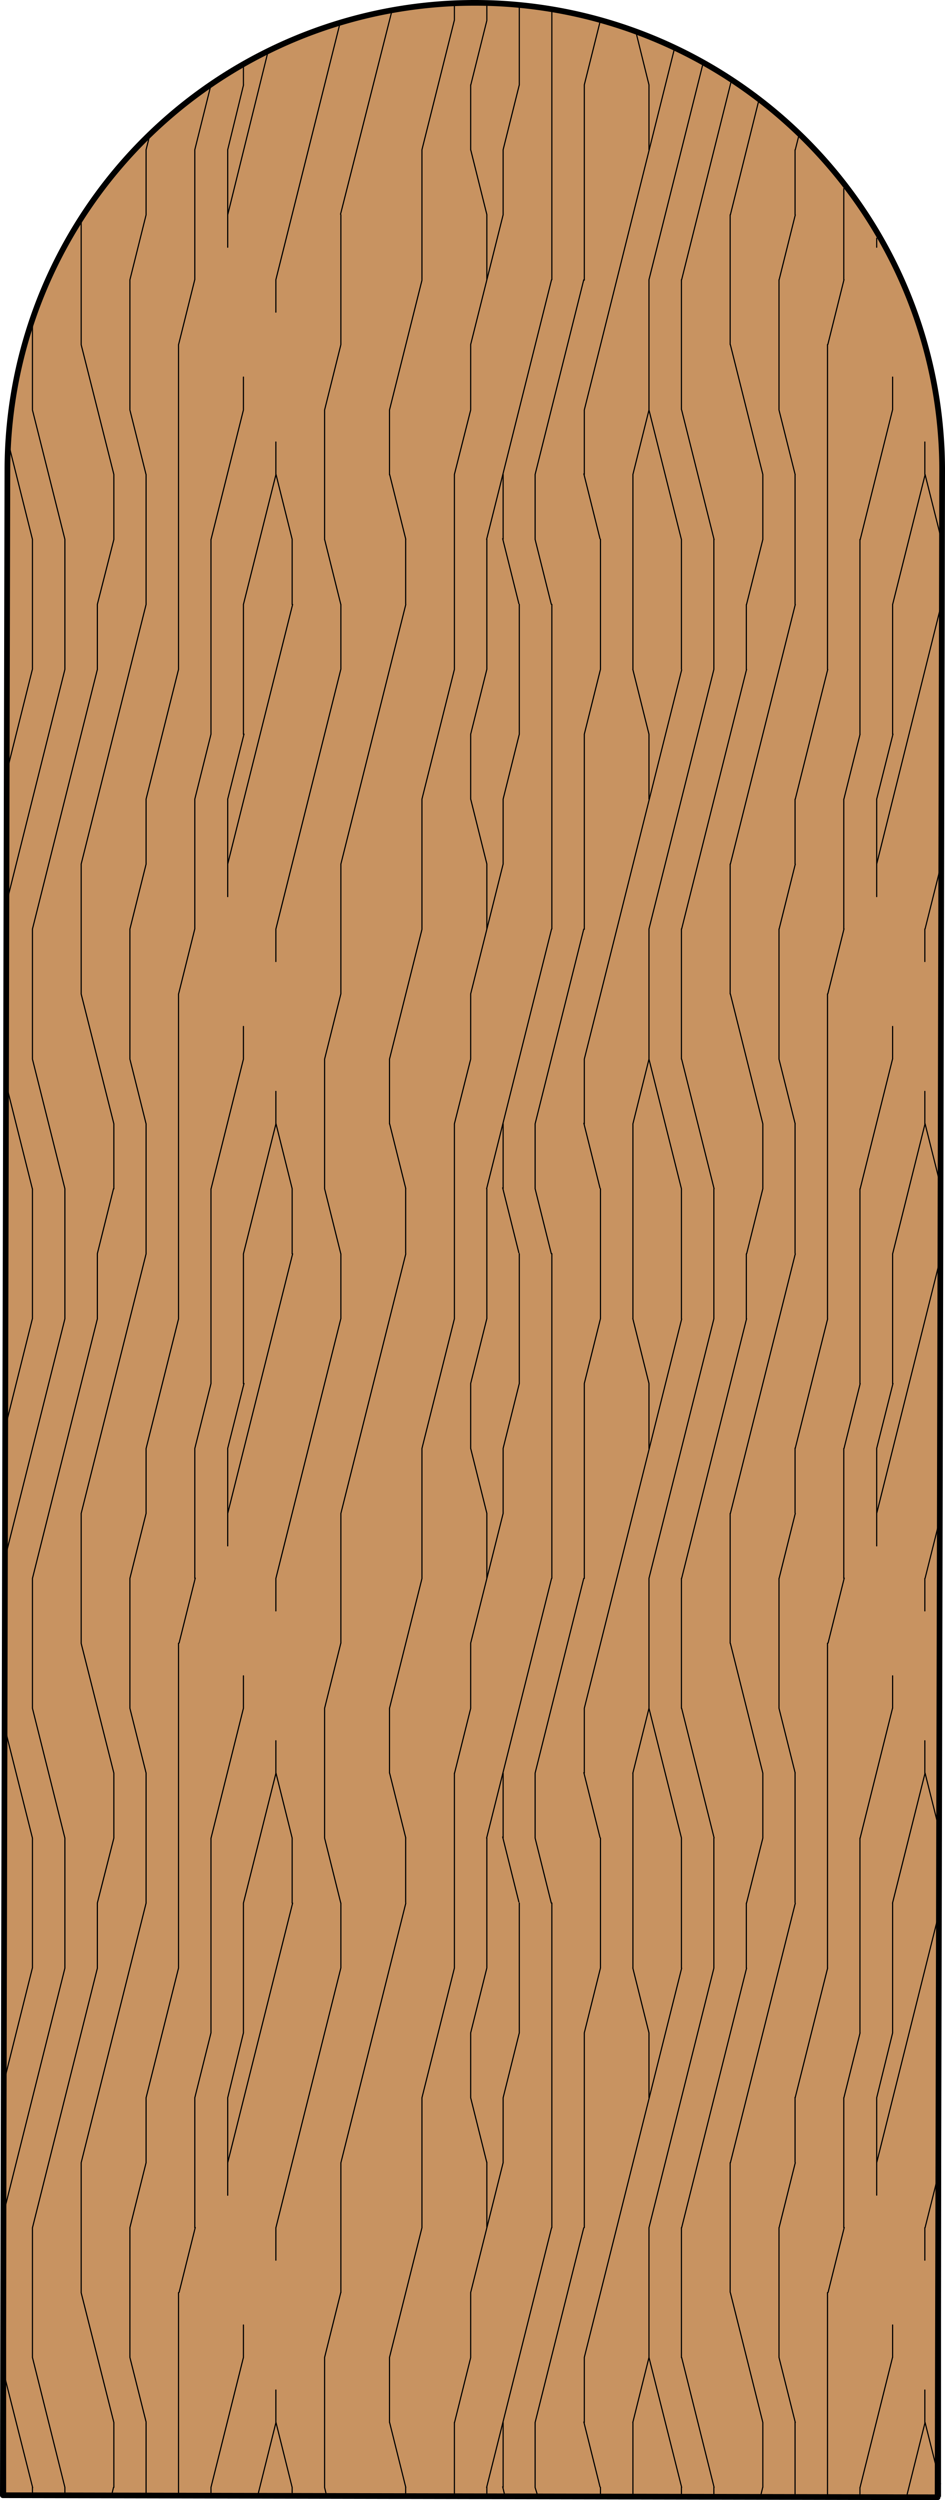
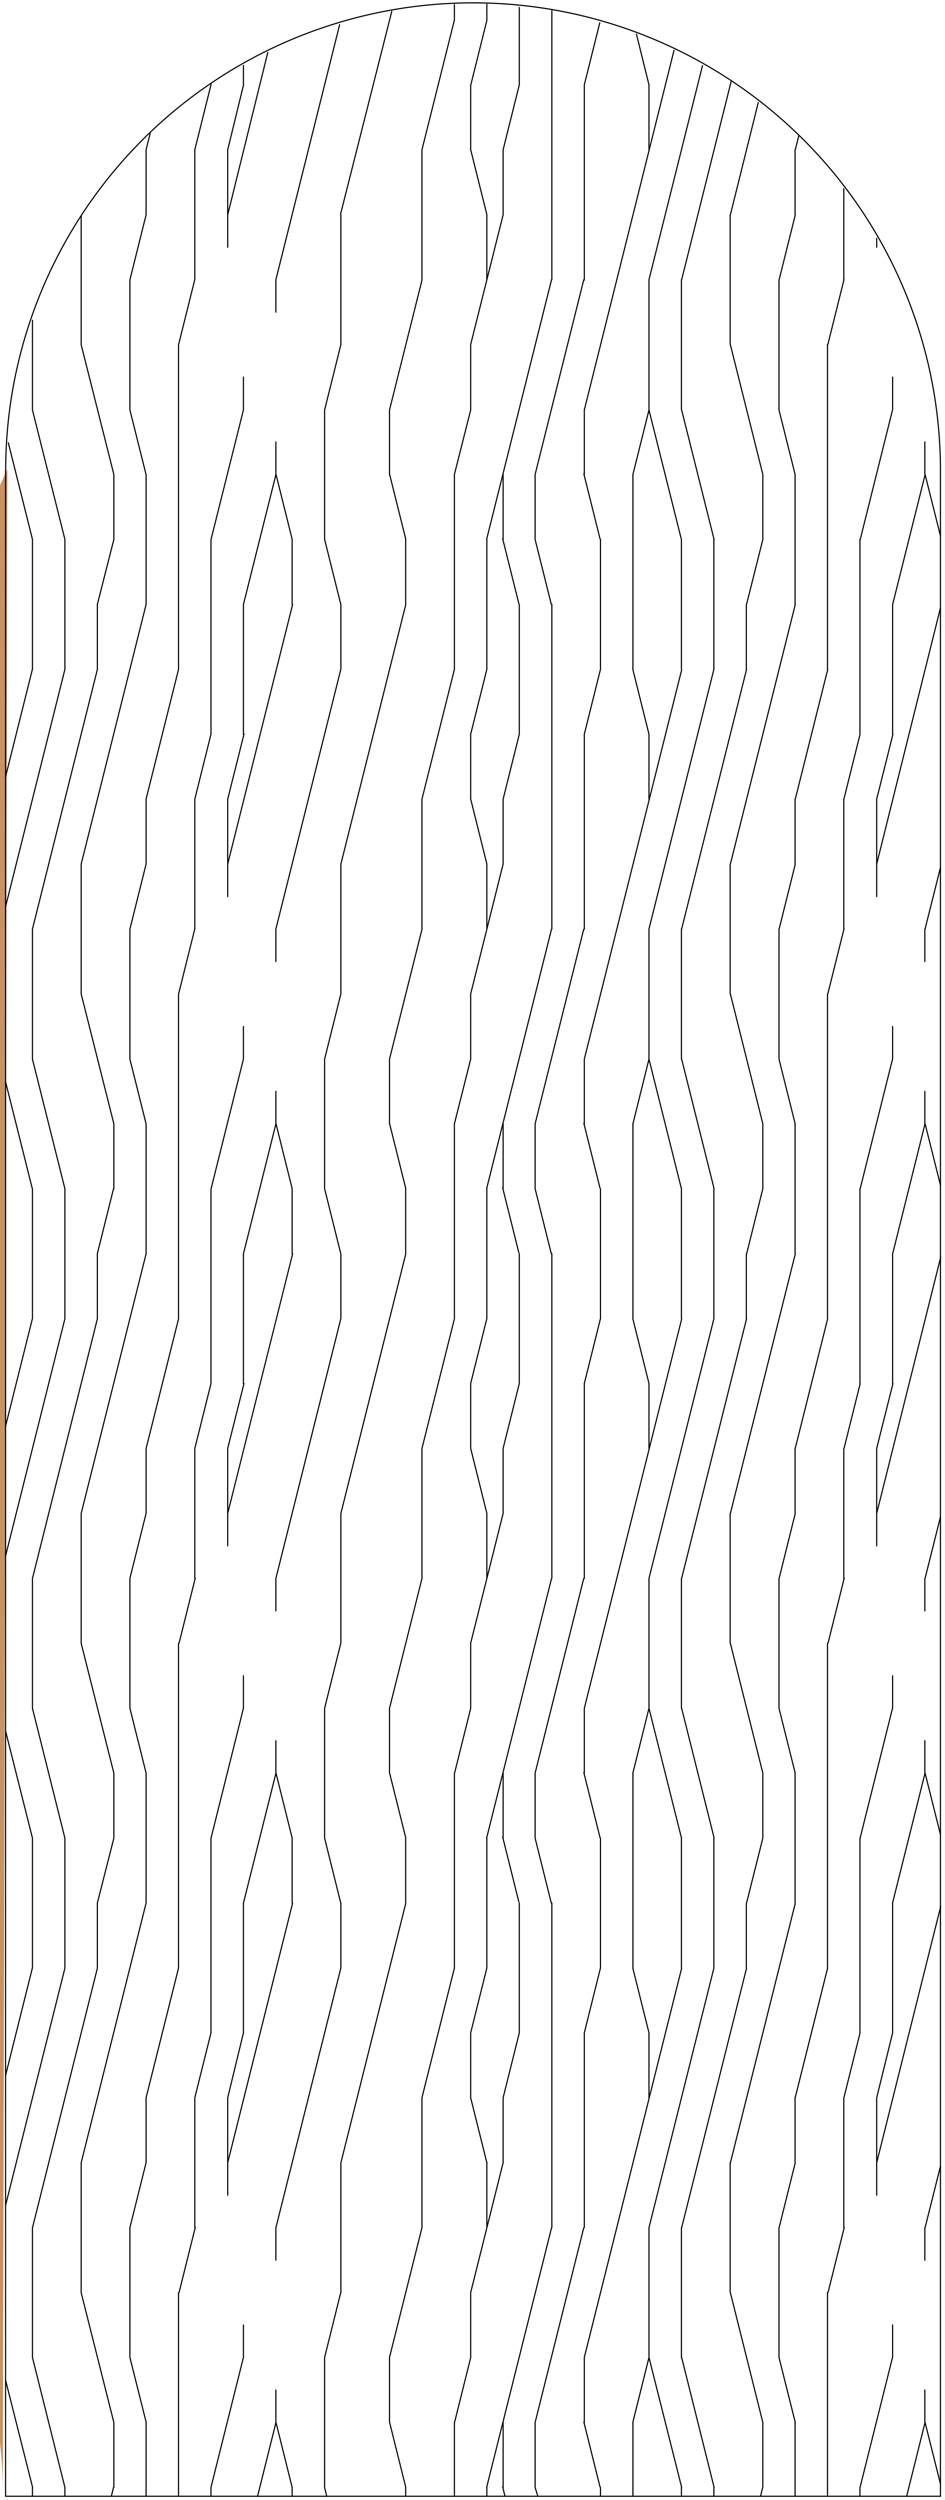
<svg xmlns="http://www.w3.org/2000/svg" id="Layer_1" data-name="Layer 1" viewBox="0 0 83 219.53">
  <defs>
    <style>.cls-1{fill:#c89361;}.cls-2,.cls-3,.cls-4{fill:none;stroke:#000;}.cls-2{stroke-miterlimit:10;}.cls-2,.cls-3{stroke-width:0.1px;}.cls-3,.cls-4{stroke-linecap:round;stroke-linejoin:round;}.cls-4{stroke-width:0.5px;}</style>
  </defs>
  <title>TR-0000-F001</title>
  <g id="LWPOLYLINE">
-     <path class="cls-1" d="M.65,41.21.25,219.1l82.1.18.4-177.89a41.05,41.05,0,0,0-82.1-.18Z" />
+     <path class="cls-1" d="M.65,41.21.25,219.1a41.05,41.05,0,0,0-82.1-.18Z" />
  </g>
  <g id="HATCH">
    <path class="cls-2" d="M.49,41.3V219.19H82.6V41.3a41.05,41.05,0,0,0-82.1,0h0Z" />
    <path class="cls-3" d="M29.94,201.31V189.9m0-17.1v-5.7m0-22.81v-11.4m0-17.1v-5.7m0-22.81V75.87m0-17.1v-5.7m0-22.81V18.86M28.51,218.41V207m0-45.61V150m0-45.61V93m0-45.61V36M25.66,219.19v-.78m0-51.31v-5.7m0-51.31v-5.7m0-51.31v-5.7M24.23,212.71v-2.85m0-11.4v-2.85m0-39.91v-2.85m0-11.4V138.6m0-39.91V95.83m0-11.4V81.57m0-39.91V38.81m0-11.4V24.56m57,188.15v-2.85m0-11.4v-2.85m0-39.91v-2.85m0-11.4V138.6m0-39.91V95.83m0-11.4V81.57m0-39.91V38.81M21.38,207v-2.85m0-25.66V167.1m0-17.1v-2.85m0-25.66v-11.4m0-17.1V90.13m0-25.66V53.07m0-17.1V33.11m0-25.66V5.75M78.4,207v-2.85m0-25.66V167.1m0-17.1v-2.85m0-25.66v-11.4m0-17.1V90.13m0-25.66V53.07m0-17.1V33.11M20,192.76V184.2m0-48.46v-8.55m0-48.46V70.17m0-48.46V13.15m57,179.6V184.2m0-48.46v-8.55m0-48.46V70.17m0-48.46v-.79M18.53,219.19v-.78m0-39.91V161.4m0-39.91v-17.1m0-39.91V47.36m0-39.91V7.34m57,211.85v-.78m0-39.91V161.4m0-39.91v-17.1m0-39.91V47.36M17.11,195.61V184.2m0-45.61v-11.4m0-45.61V70.17m0-45.61V13.15m57,182.45V184.2m0-45.61v-11.4m0-45.61V70.17m0-45.61v-8M15.68,219.19V201.31m0-28.51V144.29m0-28.51V87.28m0-28.51V30.26m57,188.93V201.31m0-28.51V144.29m0-28.51V87.28m0-28.51V30.26M12.83,219.19v-6.48m0-22.81v-5.7m0-17.1V155.7m0-22.81v-5.7m0-17.1V98.68m0-22.81v-5.7m0-17.1V41.66m0-22.81v-5.7m57,206v-6.48m0-22.81v-5.7m0-17.1v-11.4m0-22.81v-5.7m0-17.1V98.68m0-22.81v-5.7m0-17.1V41.66m0-22.81v-5.7M11.41,207V195.6m0-45.61v-11.4m0-45.61V81.57m0-45.61V24.56M68.42,207V195.6m0-45.61v-11.4m0-45.61V81.57m0-45.61V24.56M10,218.41v-5.7m0-51.31v-5.7m0-51.31v-5.7m0-51.31v-5.7M67,218.41v-5.7m0-51.31v-5.7m0-51.31v-5.7m0-51.31v-5.7M8.55,172.8v-5.7m0-51.31v-5.7m0-51.31v-5.7m57,119.73v-5.7m0-51.31v-5.7m0-51.31v-5.7M7.13,201.31V189.9m0-45.61v-11.4m0-45.61V75.87m0-45.61V19m57,182.28V189.9m0-45.61v-11.4m0-45.61V75.87m0-45.61V18.86M5.7,219.19v-.78m0-45.61V161.4m0-45.61v-11.4m0-45.61V47.36m57,171.83v-.78m0-45.61V161.4m0-45.61v-11.4m0-45.61V47.36M2.85,219.19v-.78m0-11.4v-11.4m0-22.81V161.4m0-11.4V138.6m0-22.81v-11.4m0-11.4V81.57m0-22.81V47.36m0-11.4V28.12m57,191.07v-.78m0-11.4v-11.4m0-22.81V161.4m0-11.4V138.6m0-22.81v-11.4m0-11.4V81.57m0-22.81V47.36m0-11.4V24.56M57,207V195.6m0-11.4v-5.7M57,150V138.6m0-11.4v-5.7M57,93V81.57m0-11.4v-5.7M57,36V24.56m0-11.4V7.45M55.59,219.19v-6.48m0-39.91V155.7m0-39.91V98.68m0-39.91V41.66M52.74,219.19v-.78m0-45.61V161.4m0-45.61v-11.4m0-45.61V47.36M51.32,212.71V207m0-11.4V178.5m0-22.81V150m0-11.4V121.5m0-22.81V93m0-11.4V64.47m0-22.81V36m0-11.4V7.45M48.47,195.61V167.1m0-28.51V110.08m0-28.51V53.07m0-28.51V.93M47,218.41v-5.7m0-51.31v-5.7m0-51.31v-5.7m0-51.31v-5.7M45.61,178.5V167.1m0-45.61v-11.4m0-45.61V53.07m0-45.61V.65M44.19,218.41v-5.7m0-22.81v-5.7m0-22.81v-5.7m0-22.81v-5.7m0-22.81v-5.7m0-22.81v-5.7m0-22.81v-5.7m0-22.81v-5.7m-1.43,206v-.78m0-22.81v-5.7m0-17.1V161.4m0-22.81v-5.7m0-17.1v-11.4m0-22.81v-5.7m0-17.1V47.36m0-22.81v-5.7m0-17.1V.37M41.34,207v-5.7m0-17.1v-5.7m0-28.51v-5.7m0-17.1v-5.7m0-28.51v-5.7m0-17.1v-5.7m0-28.51v-5.7m0-17.1V7.45M39.91,219.19v-6.48m0-39.91V155.7m0-39.91V98.68m0-39.91V41.66m0-39.91V.41m-2.85,195.2V184.2m0-45.61v-11.4m0-45.61V70.17m0-45.61V13.15m-1.43,206v-.78m0-51.31v-5.7m0-51.31v-5.7m0-51.31v-5.7M34.21,212.71V207m0-51.31V150m0-51.31V93m0-51.31V36M25.66,218.41l-1.42-5.7m1.42-51.32-1.42-5.7m1.42-51.32-1.42-5.7m1.42-51.32-1.42-5.7M82.6,218.1l-1.35-5.39m1.35-51.63-1.35-5.39m1.35-51.63-1.35-5.39M82.6,47.05l-1.35-5.39m-68.42,171L11.41,207m1.42-51.32L11.41,150m1.42-51.32L11.41,93m1.42-51.32L11.41,36M69.85,212.71,68.42,207m1.42-51.32L68.42,150m1.42-51.32L68.42,93m1.42-51.32L68.42,36M35.64,218.41l-1.42-5.7m1.42-51.32-1.42-5.7m1.42-51.32-1.42-5.7m1.42-51.32-1.42-5.7M57,178.5l-1.42-5.7M57,121.48l-1.42-5.7M57,64.47l-1.42-5.7M57,7.45,55.9,3M47.24,219.19l-.24-.77m1.42-51.32L47,161.4m1.42-51.32L47,104.38m1.42-51.32L47,47.37m5.7,171-1.42-5.7m1.42-51.32-1.42-5.7m1.42-51.32-1.42-5.7M52.7,47.31l-1.42-5.7M42.76,189.9l-1.42-5.7m1.42-51.32-1.42-5.7m1.42-51.32-1.42-5.7m1.42-51.32-1.42-5.7m3,206-.19-.78M45.57,167l-1.42-5.7M45.57,110l-1.42-5.7M45.57,53l-1.42-5.7M10,212.71,7.13,201.32M10,155.69,7.13,144.3M10,98.68,7.13,87.28M10,41.66,7.13,30.27M67,212.71l-2.85-11.39M67,155.69,64.15,144.3M67,98.68l-2.85-11.4M67,41.66,64.15,30.27M5.7,218.41,2.85,207M5.7,161.4,2.85,150M5.7,104.38,2.85,93M5.7,47.36,2.85,36M62.72,218.41,59.87,207m2.85-45.62L59.87,150m2.85-45.62L59.87,93m2.85-45.62L59.87,36m-57,182.44L.49,209m2.36-47.6L.49,152m2.36-47.58L.49,95M2.85,47.36.73,38.88M59.87,218.41,57,207m2.85-45.62L57,150m2.85-45.62L57,93m2.85-45.62L57,36M78.4,178.5,77,184.2m-2.85,11.39-1.42,5.7m5.7-79.81L77,127.18m-2.85,11.39-1.42,5.7m5.7-79.81L77,70.17M74.13,81.56l-1.42,5.7m1.42-62.71-1.42,5.7M21.38,178.5,20,184.2m-2.85,11.39-1.42,5.7m5.7-79.81L20,127.18m-2.85,11.39-1.42,5.7m5.7-79.81L20,70.17M17.11,81.56l-1.42,5.7m5.7-79.81L20,13.15M17.11,24.54l-1.42,5.7M69.85,189.9l-1.42,5.7m1.42-62.71-1.42,5.7m1.42-62.71-1.42,5.7m1.42-62.71-1.42,5.7M12.83,189.9l-1.42,5.7m1.42-62.71-1.42,5.7m1.42-62.71-1.42,5.7m1.42-62.71-1.42,5.7M44.19,189.9l-2.85,11.4m2.85-68.41-2.85,11.39m2.85-68.41-2.85,11.4m2.85-68.41L41.34,30.25M28.51,47.36l1.42,5.7m-1.42,51.32,1.42,5.7M28.51,161.4l1.42,5.7m-1.42,51.32.19.78M28.51,36l1.42-5.7M28.51,93l1.42-5.7M28.51,150l1.42-5.7M28.51,207l1.42-5.7M8.55,53.07,10,47.37M8.55,110.08l1.42-5.7M8.55,167.1,10,161.4m-.22,57.79.19-.78M65.57,53.07,67,47.37m-1.42,62.71,1.42-5.7M65.57,167.1,67,161.4m-.2,57.79.19-.78M55.59,41.66,57,36M55.59,98.68,57,93m-1.42,62.71L57,150m-1.42,62.71L57,207M51.32,7.45,52.68,2M51.32,64.47l1.42-5.7m-1.42,62.71,1.42-5.7M51.32,178.5l1.42-5.7M44.19,13.15l1.42-5.7M44.19,70.17l1.42-5.7m-1.42,62.71,1.42-5.7M44.19,184.2l1.42-5.7m-4.27-171,1.42-5.7M41.34,64.47l1.42-5.7m-1.42,62.71,1.42-5.7M41.34,178.5l1.42-5.7M51.32,7.45,52.68,2M51.32,64.47l1.42-5.7m-1.42,62.71,1.42-5.7M51.32,178.5l1.42-5.7m-10-125.44,5.7-22.79m-5.7,79.81,5.7-22.79m-5.7,79.81,5.7-22.79m-5.7,79.81,5.7-22.79M24.23,24.56l5.6-22.39m-5.6,79.41,5.7-22.79m-5.7,79.81,5.7-22.79m-5.7,79.81,5.7-22.79M81.25,81.57l1.35-5.39m-1.35,62.41,1.35-5.39m-1.35,62.41,1.35-5.39M20,18.86,23.52,4.61M20,75.87l5.7-22.79M20,132.89l5.7-22.79M20,189.9l5.7-22.79M77,75.87l5.6-22.49M77,132.89l5.62-22.49M77,189.9l5.62-22.49M17.11,13.15l1.42-5.7M17.11,70.17l1.42-5.7m2.85-11.39,2.85-11.39m-7.12,85.5,1.42-5.7m2.85-11.39,2.85-11.4m-7.12,85.5,1.42-5.7m2.85-11.39,2.85-11.39M22.62,219.2l1.61-6.46M74.12,70.17l1.42-5.7M78.4,53.08l2.85-11.39m-7.12,85.5,1.42-5.7M78.4,110.1l2.84-11.4m-7.12,85.5,1.42-5.7m2.85-11.39,2.85-11.39M79.63,219.2l1.61-6.46M12.83,13.15l.36-1.43m-.36,58.45,2.85-11.39m2.85-11.39L21.38,36m-8.55,91.2,2.85-11.39m2.85-11.39L21.38,93m-8.55,91.2,2.85-11.39m2.85-11.39L21.38,150m-2.85,68.41L21.38,207M69.85,13.15l.31-1.23m-.31,58.25L72.7,58.78m2.85-11.39L78.39,36m-8.55,91.2,2.85-11.39m2.85-11.39L78.39,93m-8.55,91.2,2.85-11.39m2.85-11.39L78.39,150m-2.85,68.41L78.39,207M7.13,75.87l5.7-22.79m-5.7,79.81,5.7-22.79m-5.7,79.8,5.7-22.79M64.15,18.86,66.6,9M64.15,75.87l5.7-22.79m-5.7,79.81,5.7-22.79m-5.7,79.81,5.7-22.79m-67-85.54,5.7-22.79M2.85,138.6l5.7-22.79m-5.7,79.81,5.7-22.79M59.87,24.56,64.23,7.1M59.87,81.57l5.7-22.79m-5.7,79.81,5.7-22.79m-5.7,79.81,5.7-22.79M.49,79.61,5.7,58.78M.49,136.62,5.7,115.8M.49,193.64,5.7,172.82M57,24.56l4.7-18.8M57,81.57l5.7-22.79M57,138.59l5.7-22.79M57,195.61l5.7-22.79M39.91,41.66,41.34,36M39.91,98.68,41.34,93m-1.42,62.71,1.42-5.7m-1.42,62.71,1.42-5.7M34.21,36l2.85-11.39M34.21,93l2.85-11.39M34.21,150l2.85-11.39M34.21,207l2.85-11.39m0-182.46L39.91,1.76M37.06,70.17l2.85-11.39m-2.85,68.41,2.85-11.39m-2.85,68.4,2.85-11.39m-10-154L34.41,1M29.94,75.87l5.7-22.79m-5.7,79.81,5.7-22.79m-5.7,79.81,5.7-22.79M47,41.66l4.27-17.09M47,98.68l4.27-17.09M47,155.69l4.27-17.09M47,212.71l4.27-17.09M.49,68.2l2.35-9.41M.49,125.22l2.35-9.41M.49,182.23l2.35-9.41M51.32,36,59.2,4.42M51.32,93l8.55-34.18M51.32,150l8.55-34.18M51.32,207l8.55-34.18" />
  </g>
  <g id="LWPOLYLINE-2">
-     <path class="cls-4" d="M.65,41.21.25,219.1l82.1.18.4-177.89a41.05,41.05,0,0,0-82.1-.18Z" />
-   </g>
+     </g>
</svg>